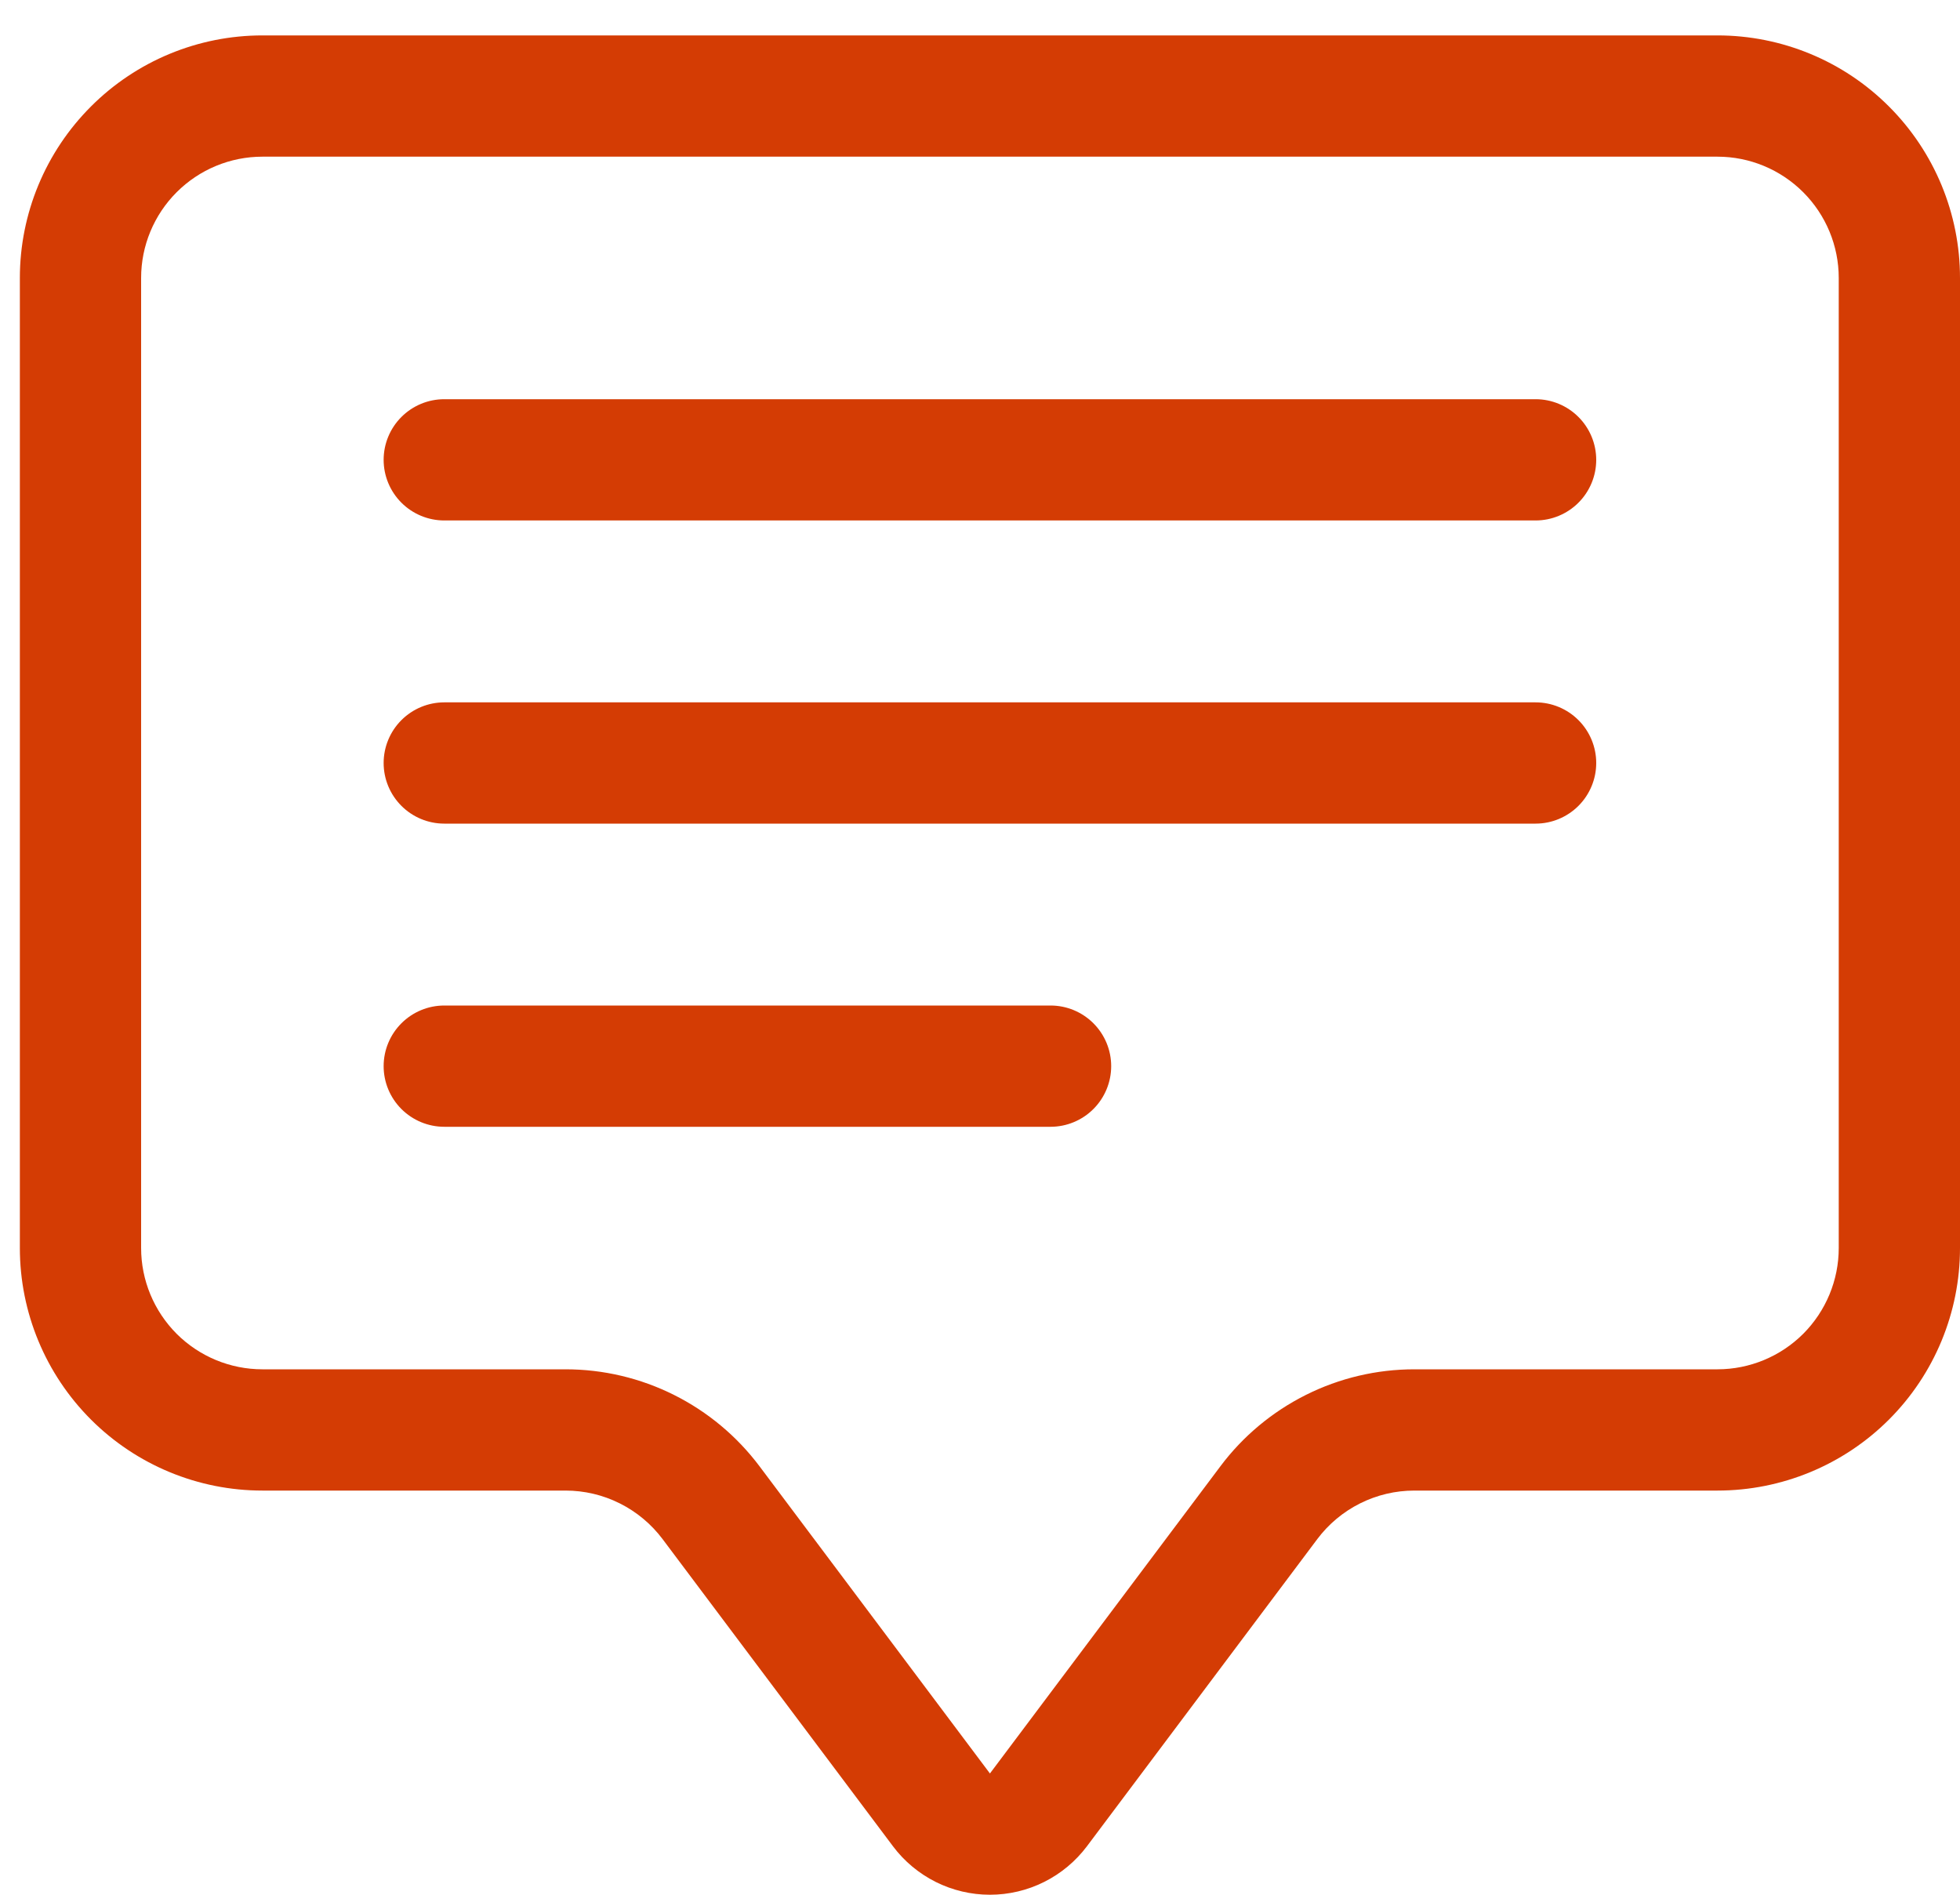
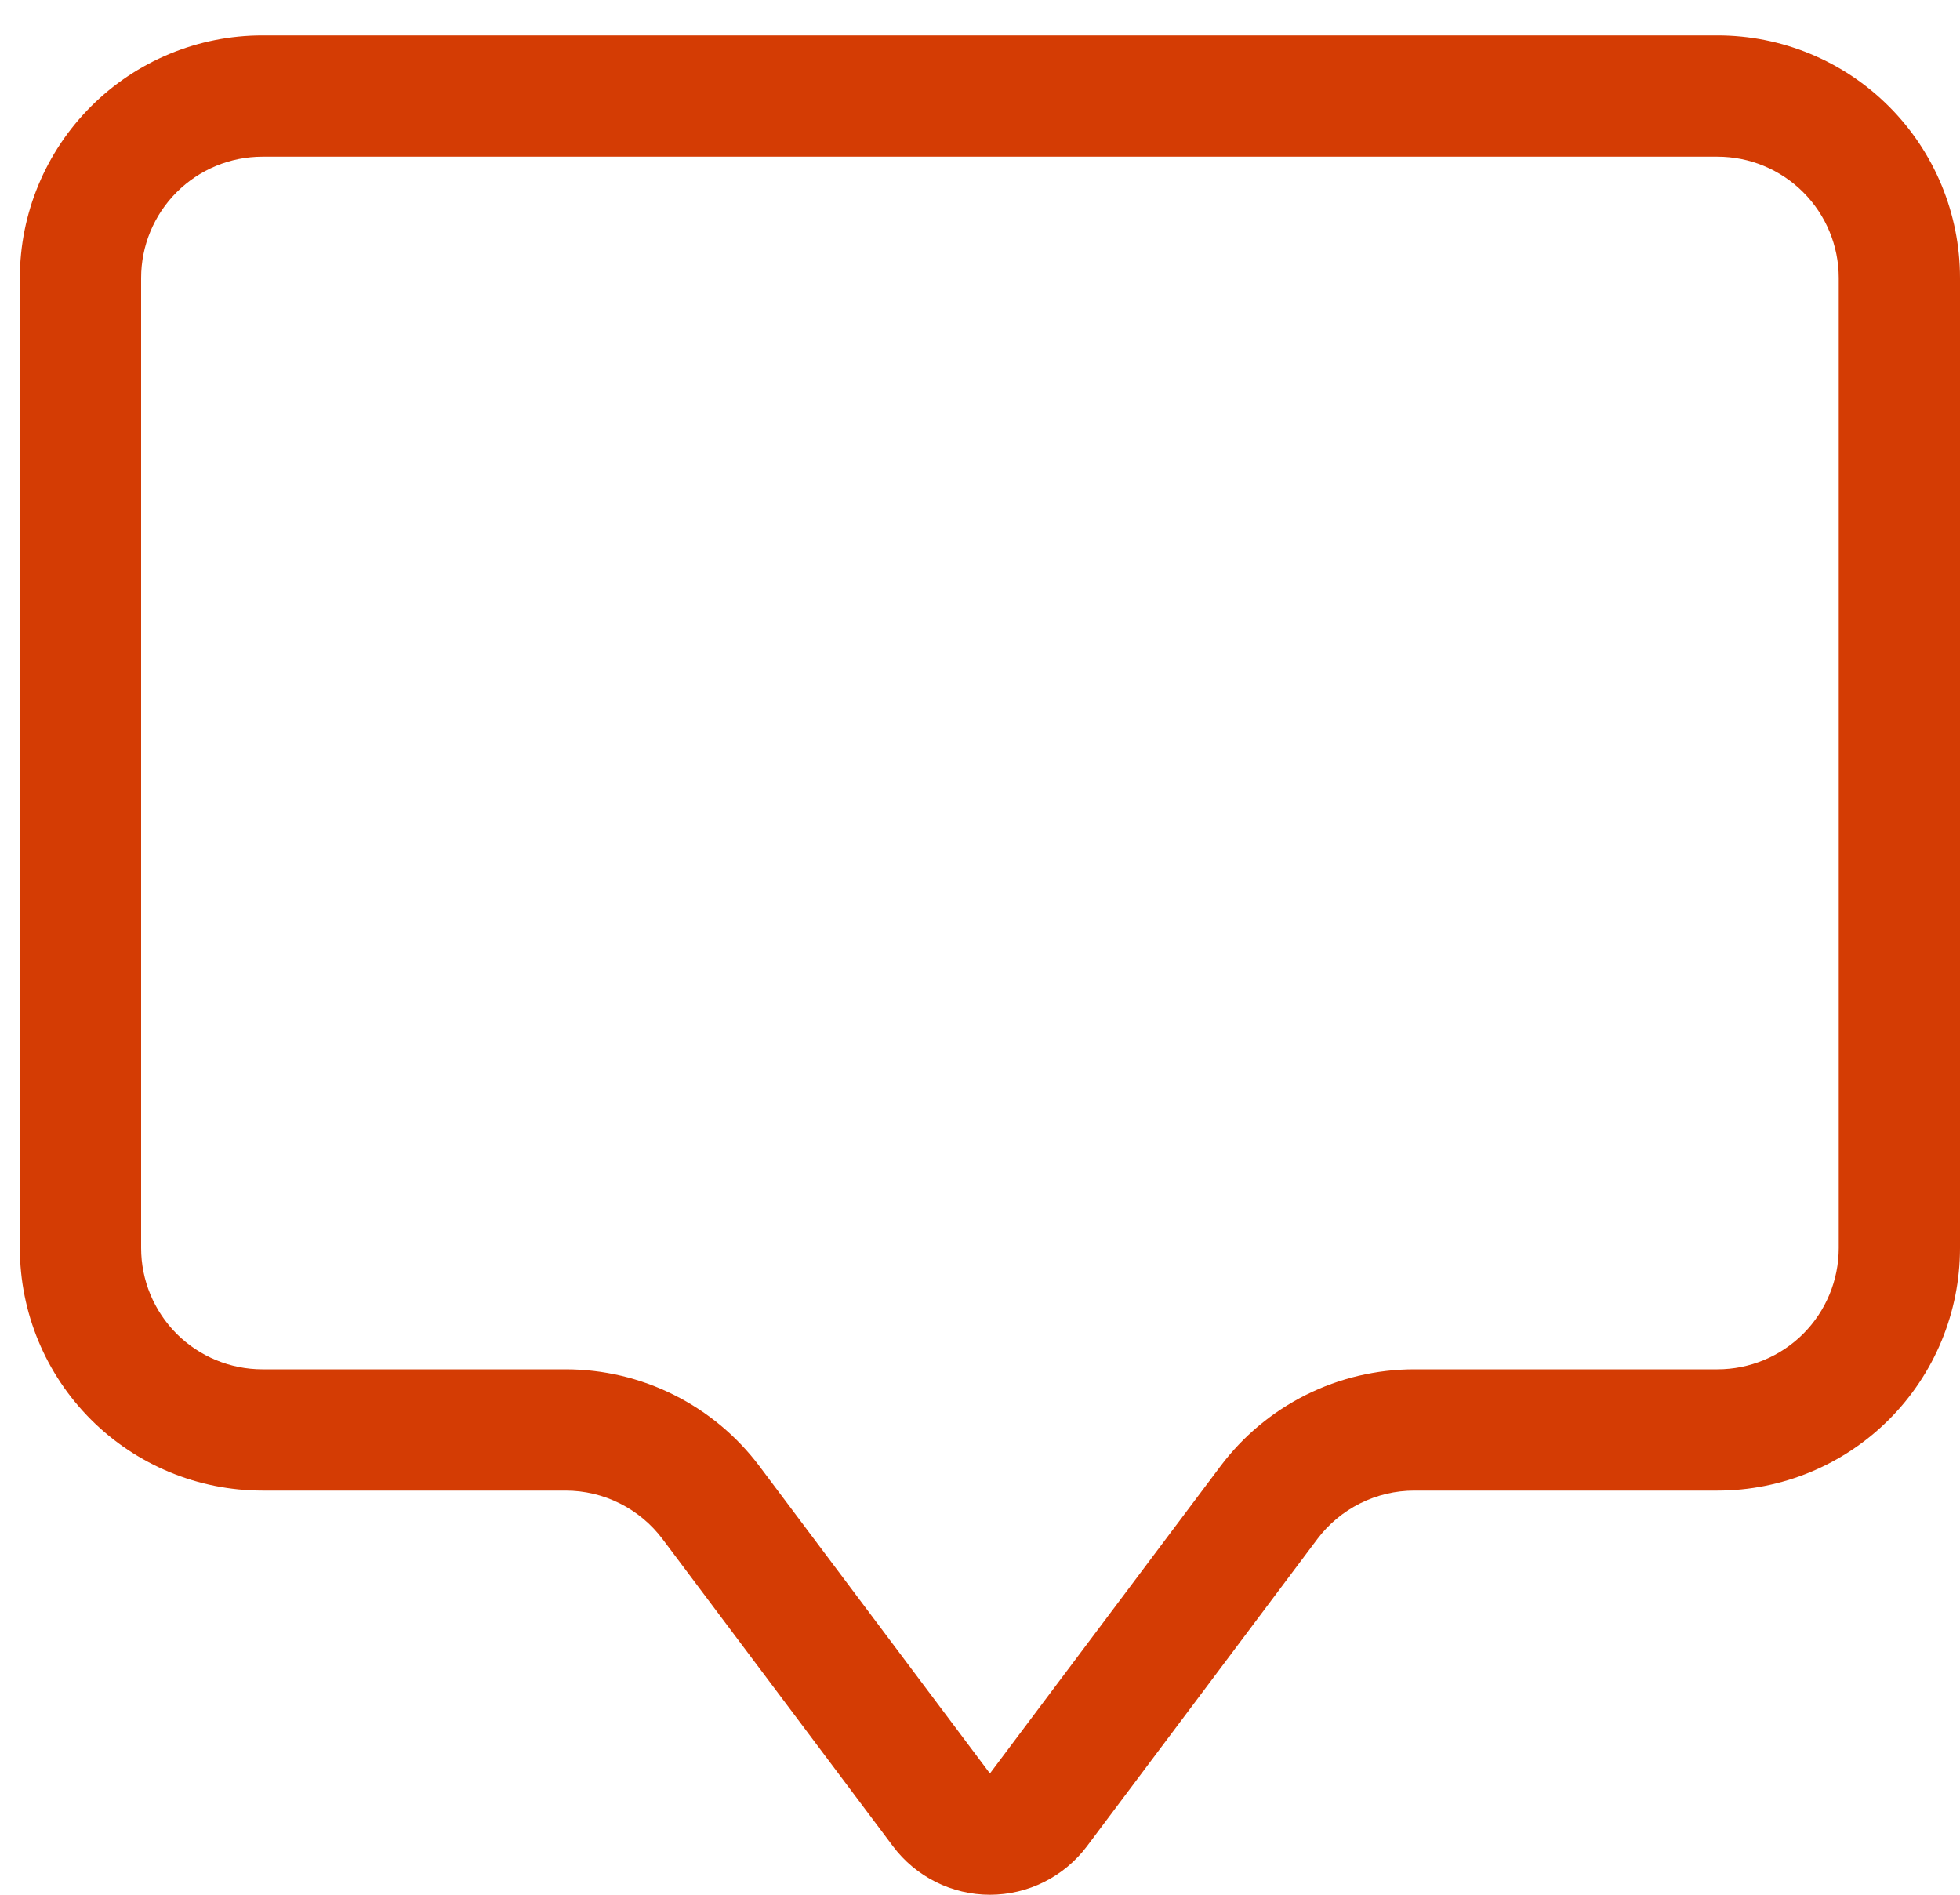
<svg xmlns="http://www.w3.org/2000/svg" width="30" height="29" viewBox="0 0 30 29" fill="none">
  <path d="M26.288 2.398C26.78 2.398 27.252 2.594 27.6 2.942C27.948 3.29 28.144 3.762 28.144 4.254V19.102C28.144 19.594 27.948 20.066 27.6 20.415C27.252 20.762 26.78 20.958 26.288 20.958H21.648C21.072 20.958 20.503 21.092 19.988 21.35C19.473 21.608 19.024 21.982 18.679 22.443L15.152 27.144L11.626 22.443C11.28 21.982 10.832 21.608 10.316 21.35C9.801 21.092 9.233 20.958 8.656 20.958H4.016C3.524 20.958 3.052 20.762 2.704 20.415C2.356 20.066 2.16 19.594 2.16 19.102V4.254C2.16 3.762 2.356 3.29 2.704 2.942C3.052 2.594 3.524 2.398 4.016 2.398H26.288ZM4.016 0.542C3.032 0.542 2.088 0.933 1.392 1.63C0.696 2.326 0.304 3.27 0.304 4.254L0.304 19.102C0.304 20.087 0.696 21.031 1.392 21.727C2.088 22.423 3.032 22.814 4.016 22.814H8.656C8.944 22.814 9.229 22.881 9.486 23.01C9.744 23.139 9.968 23.326 10.141 23.556L13.668 28.258C13.84 28.488 14.065 28.675 14.322 28.804C14.58 28.933 14.864 29 15.152 29C15.44 29 15.725 28.933 15.982 28.804C16.24 28.675 16.464 28.488 16.637 28.258L20.163 23.556C20.336 23.326 20.56 23.139 20.818 23.01C21.076 22.881 21.36 22.814 21.648 22.814H26.288C27.273 22.814 28.217 22.423 28.913 21.727C29.609 21.031 30 20.087 30 19.102V4.254C30 3.27 29.609 2.326 28.913 1.63C28.217 0.933 27.273 0.542 26.288 0.542L4.016 0.542Z" fill="#D43C04" />
-   <path d="M5.872 7.038C5.872 6.792 5.97 6.556 6.144 6.382C6.318 6.208 6.554 6.11 6.8 6.11H23.504C23.75 6.11 23.986 6.208 24.16 6.382C24.334 6.556 24.432 6.792 24.432 7.038C24.432 7.284 24.334 7.52 24.16 7.694C23.986 7.868 23.75 7.966 23.504 7.966H6.8C6.554 7.966 6.318 7.868 6.144 7.694C5.97 7.52 5.872 7.284 5.872 7.038ZM5.872 11.678C5.872 11.432 5.97 11.196 6.144 11.022C6.318 10.848 6.554 10.75 6.8 10.75H23.504C23.75 10.75 23.986 10.848 24.16 11.022C24.334 11.196 24.432 11.432 24.432 11.678C24.432 11.924 24.334 12.16 24.16 12.334C23.986 12.508 23.75 12.606 23.504 12.606H6.8C6.554 12.606 6.318 12.508 6.144 12.334C5.97 12.16 5.872 11.924 5.872 11.678ZM5.872 16.318C5.872 16.072 5.97 15.836 6.144 15.662C6.318 15.488 6.554 15.39 6.8 15.39H16.08C16.326 15.39 16.562 15.488 16.736 15.662C16.91 15.836 17.008 16.072 17.008 16.318C17.008 16.564 16.91 16.8 16.736 16.974C16.562 17.148 16.326 17.246 16.08 17.246H6.8C6.554 17.246 6.318 17.148 6.144 16.974C5.97 16.8 5.872 16.564 5.872 16.318Z" fill="#D43C04" />
</svg>